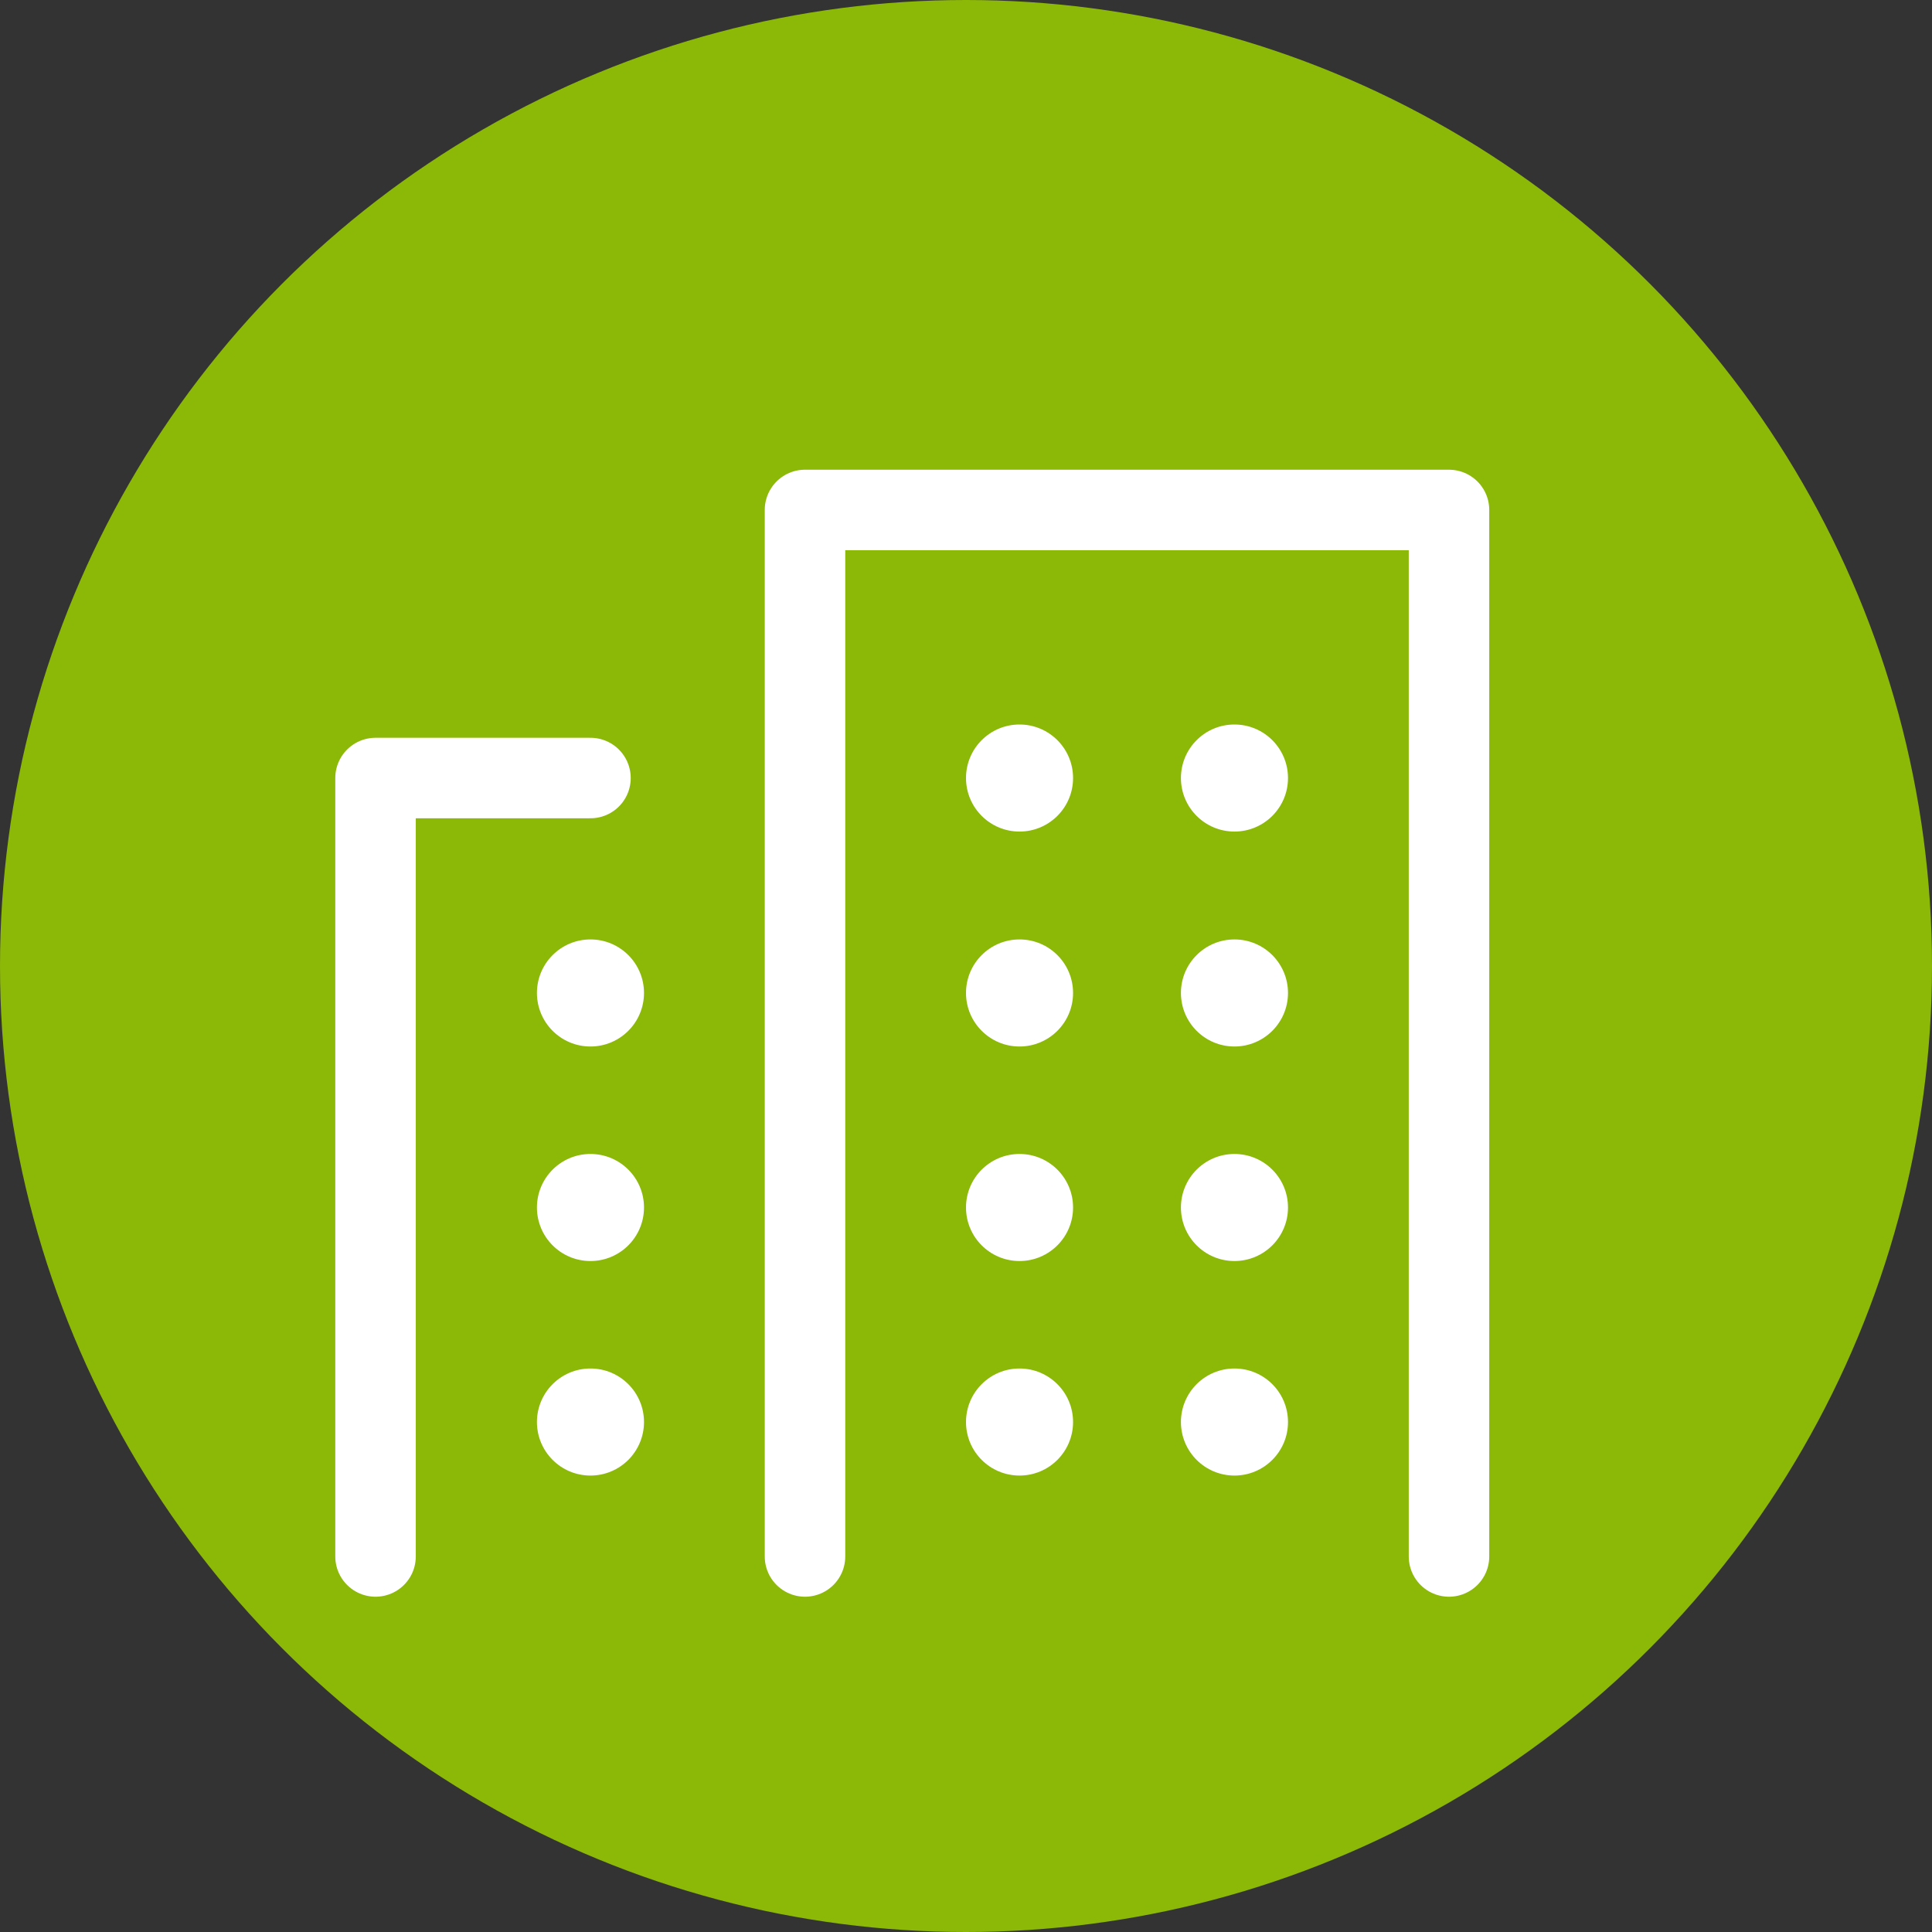
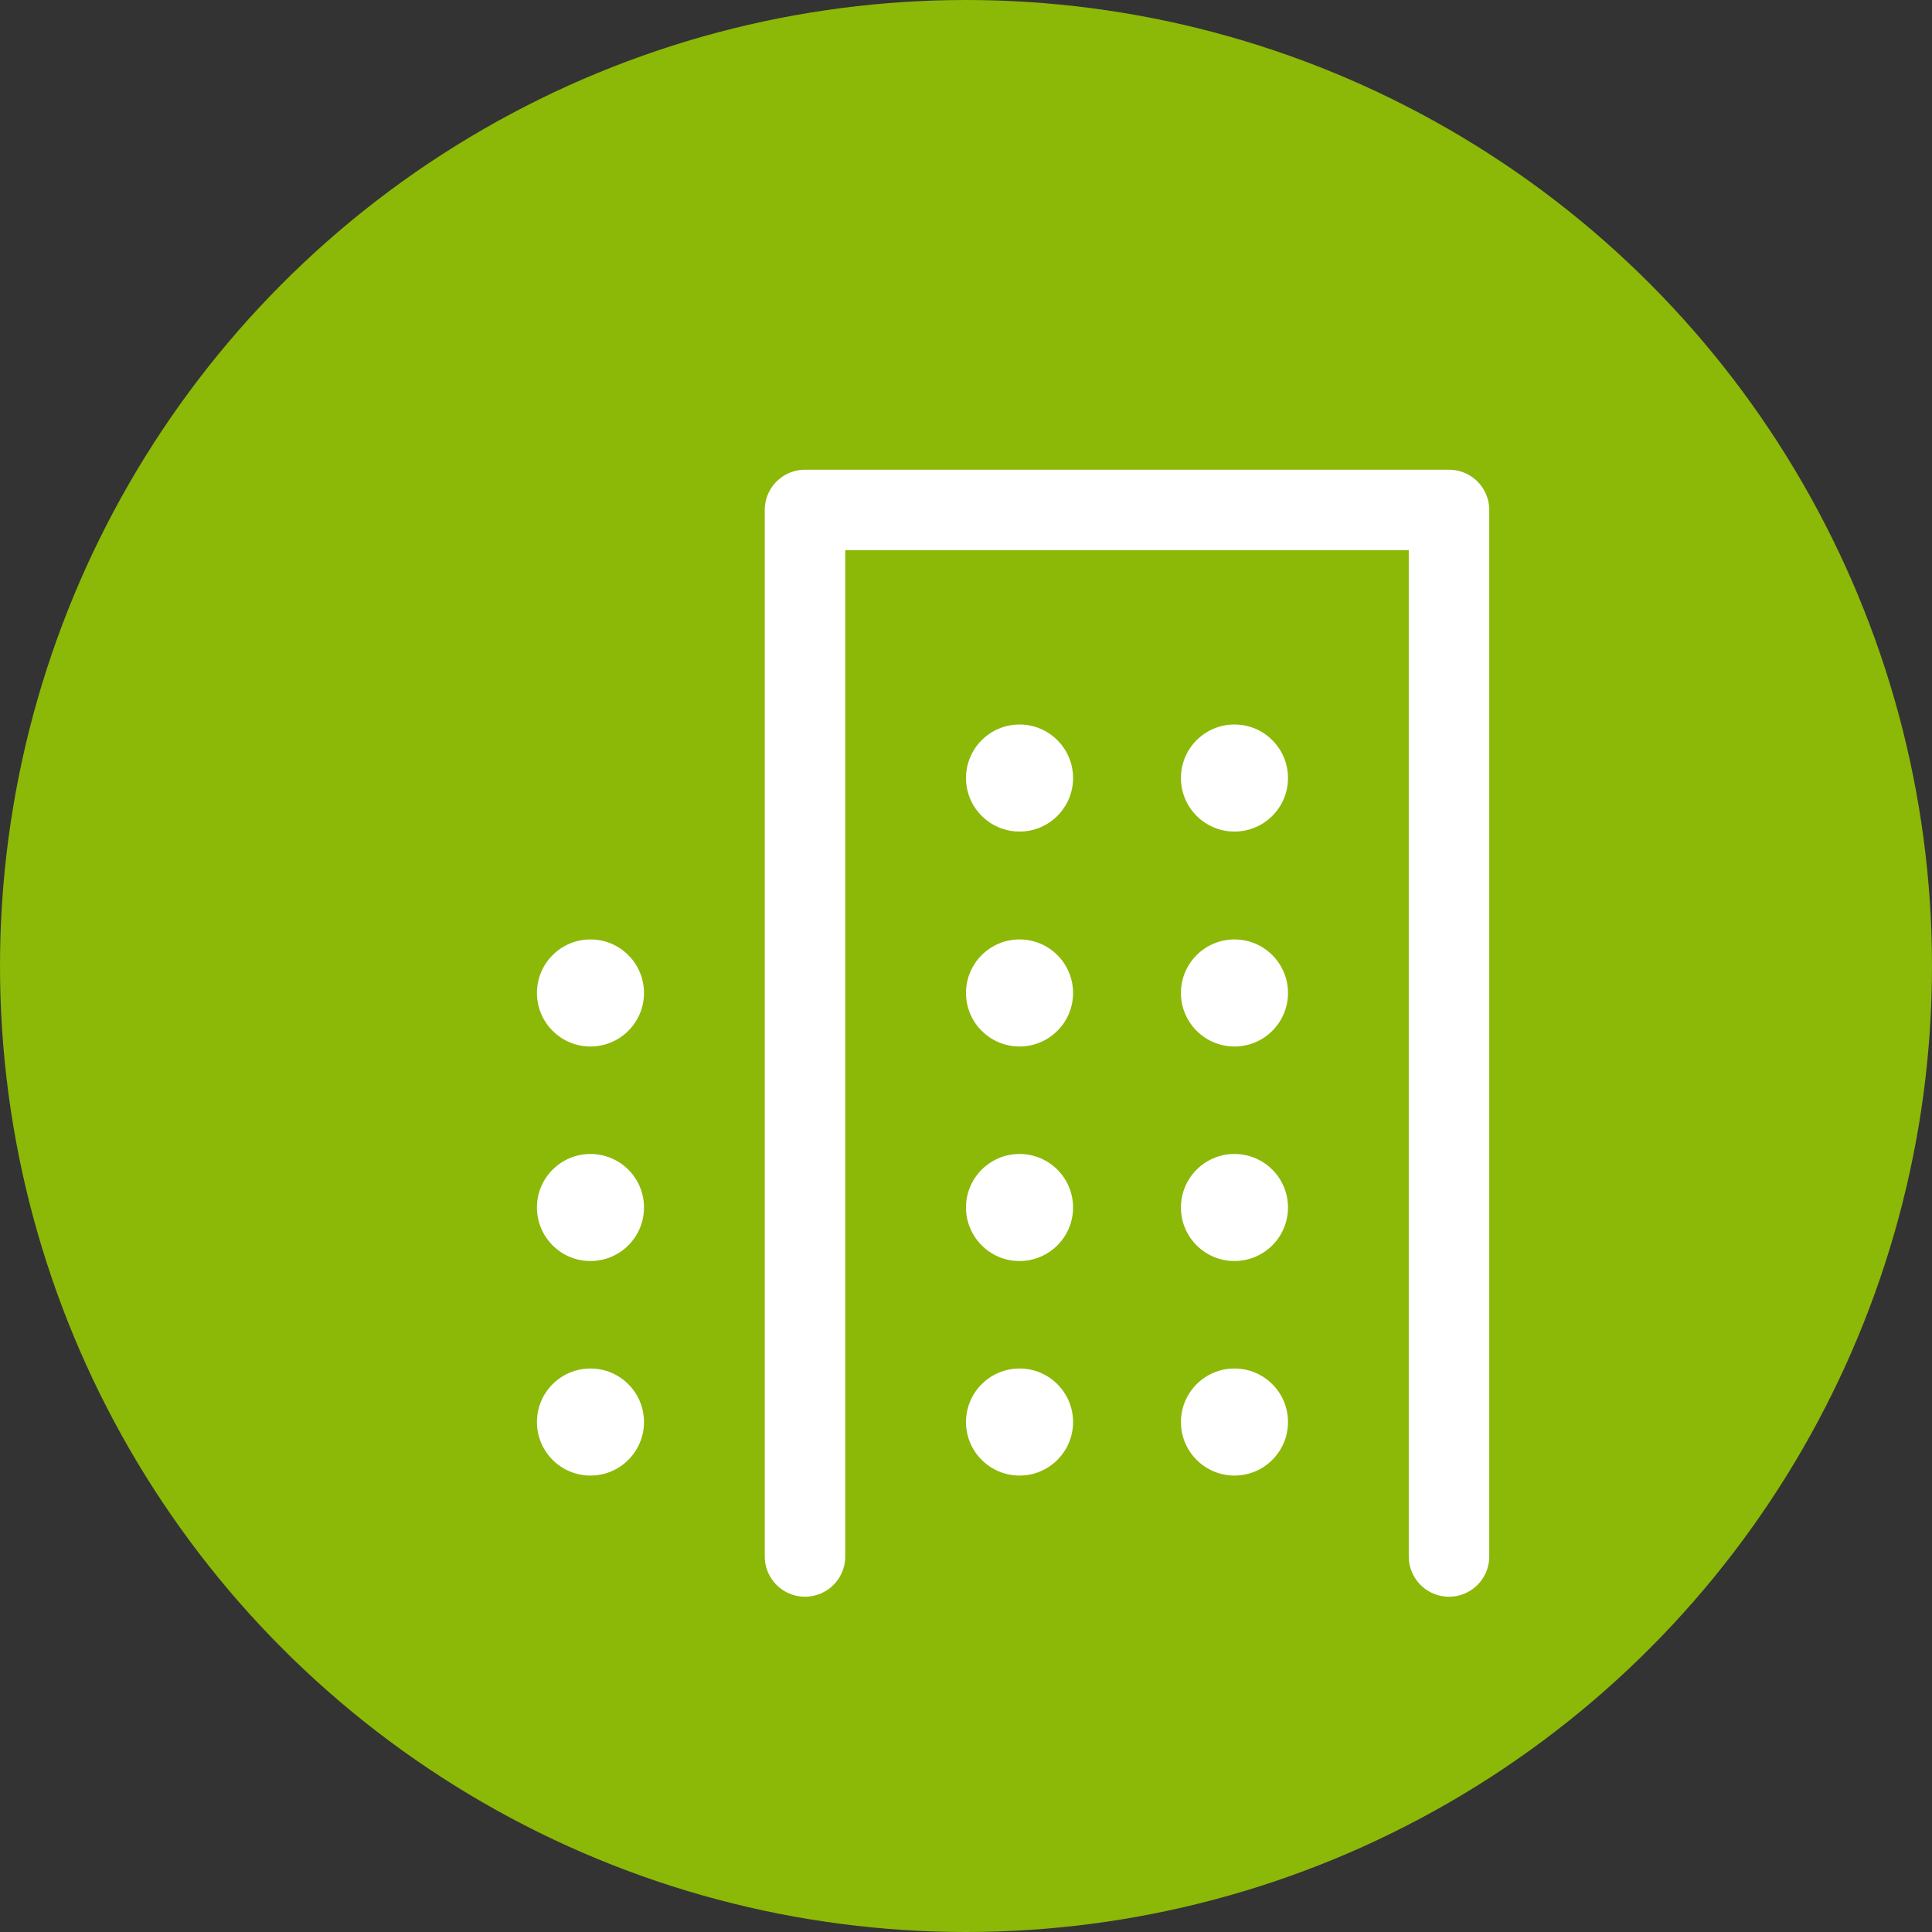
<svg xmlns="http://www.w3.org/2000/svg" viewBox="0 0 48 48">
  <rect x="0" y="0" width="48" height="48" fill="#333333" stroke="none" />
  <defs>
    <style>.cls-3{fill:none;stroke:#fff;stroke-linecap:round;stroke-linejoin:round;stroke-width:2px}.cls-4{fill:#fff}</style>
  </defs>
  <g id="レイヤー_2" data-name="レイヤー 2">
    <g id="レイヤー_1-2" data-name="レイヤー 1">
      <circle cx="24" cy="24" r="24" fill="#8cb808" />
      <rect x="8" y="8" width="32" height="32" fill="none" />
-       <polyline class="cls-3" points="9.33 38.67 9.33 19.33 14.67 19.33" />
      <polyline class="cls-3" points="20 38.67 20 12.67 36 12.67 36 38.67" />
      <circle class="cls-4" cx="14.67" cy="24.67" r="1.33" />
      <circle class="cls-4" cx="25.33" cy="24.67" r="1.33" />
      <circle class="cls-4" cx="30.67" cy="24.67" r="1.33" />
      <circle class="cls-4" cx="30.67" cy="19.33" r="1.33" />
      <circle class="cls-4" cx="14.67" cy="30" r="1.33" />
      <circle class="cls-4" cx="25.33" cy="30" r="1.33" />
      <circle class="cls-4" cx="30.67" cy="30" r="1.33" />
      <circle class="cls-4" cx="14.67" cy="35.33" r="1.33" />
      <circle class="cls-4" cx="25.33" cy="35.33" r="1.33" />
      <circle class="cls-4" cx="30.67" cy="35.33" r="1.33" />
      <circle class="cls-4" cx="25.33" cy="19.33" r="1.33" />
    </g>
  </g>
</svg>